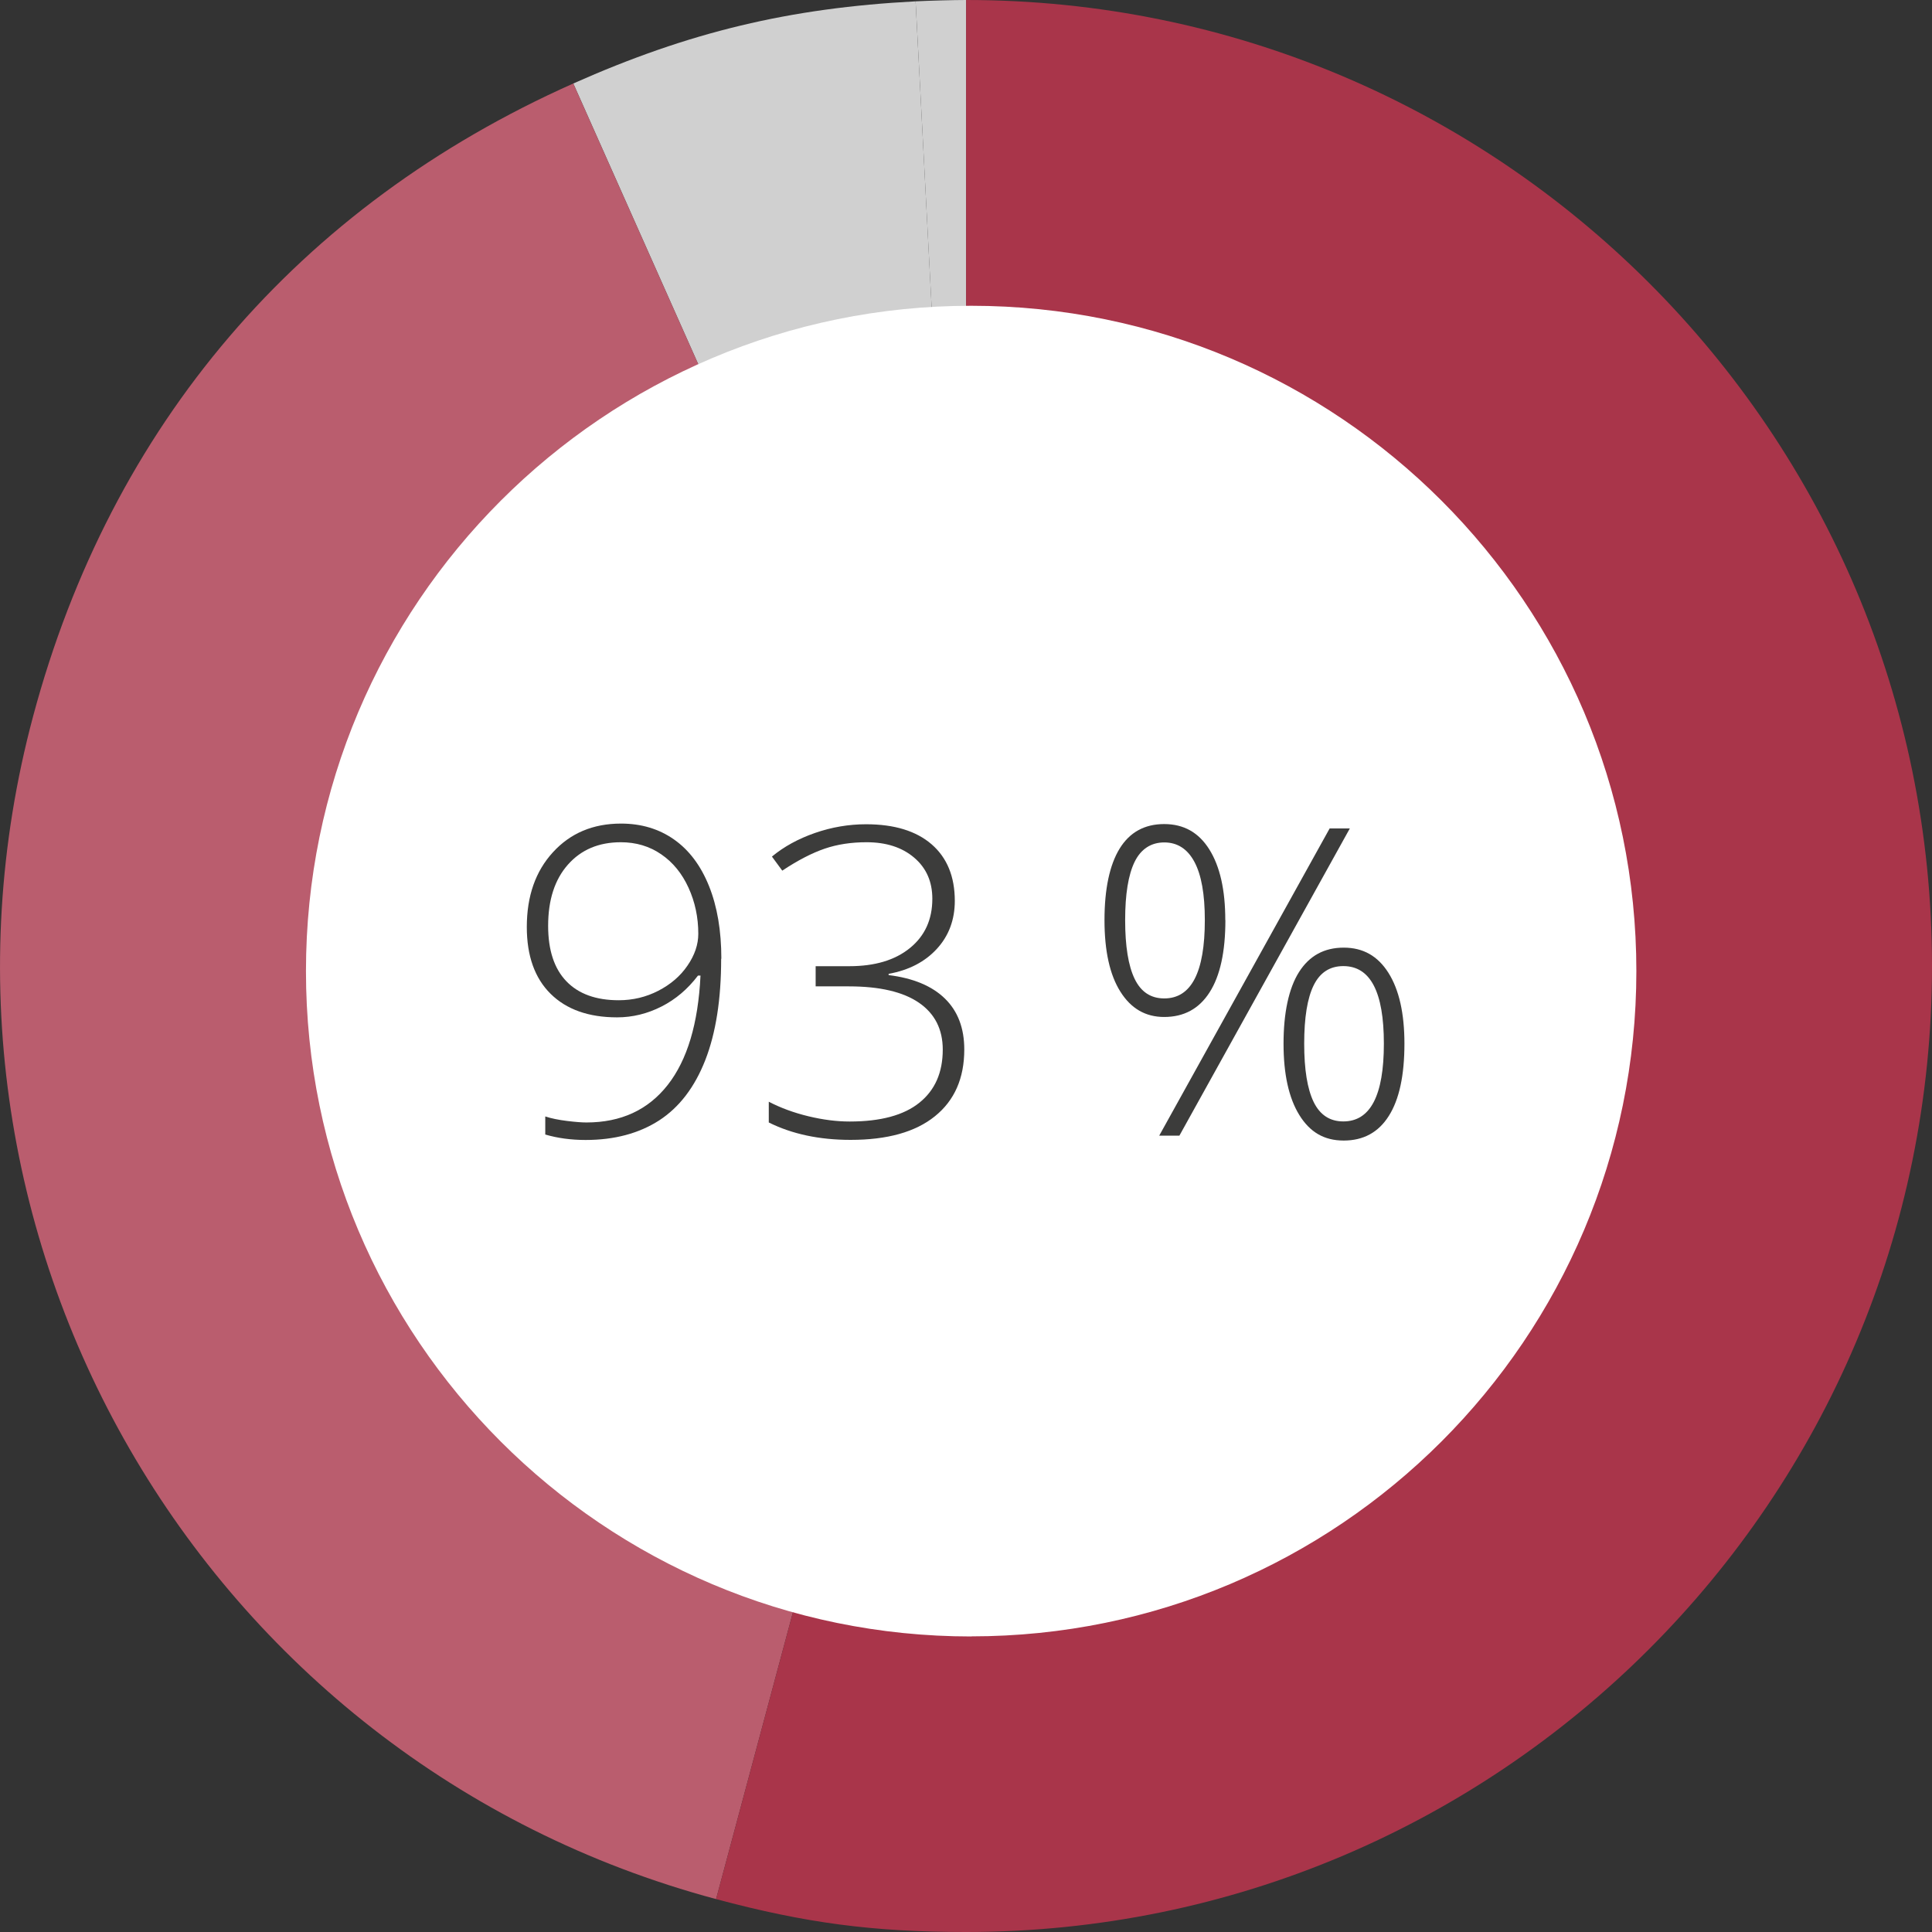
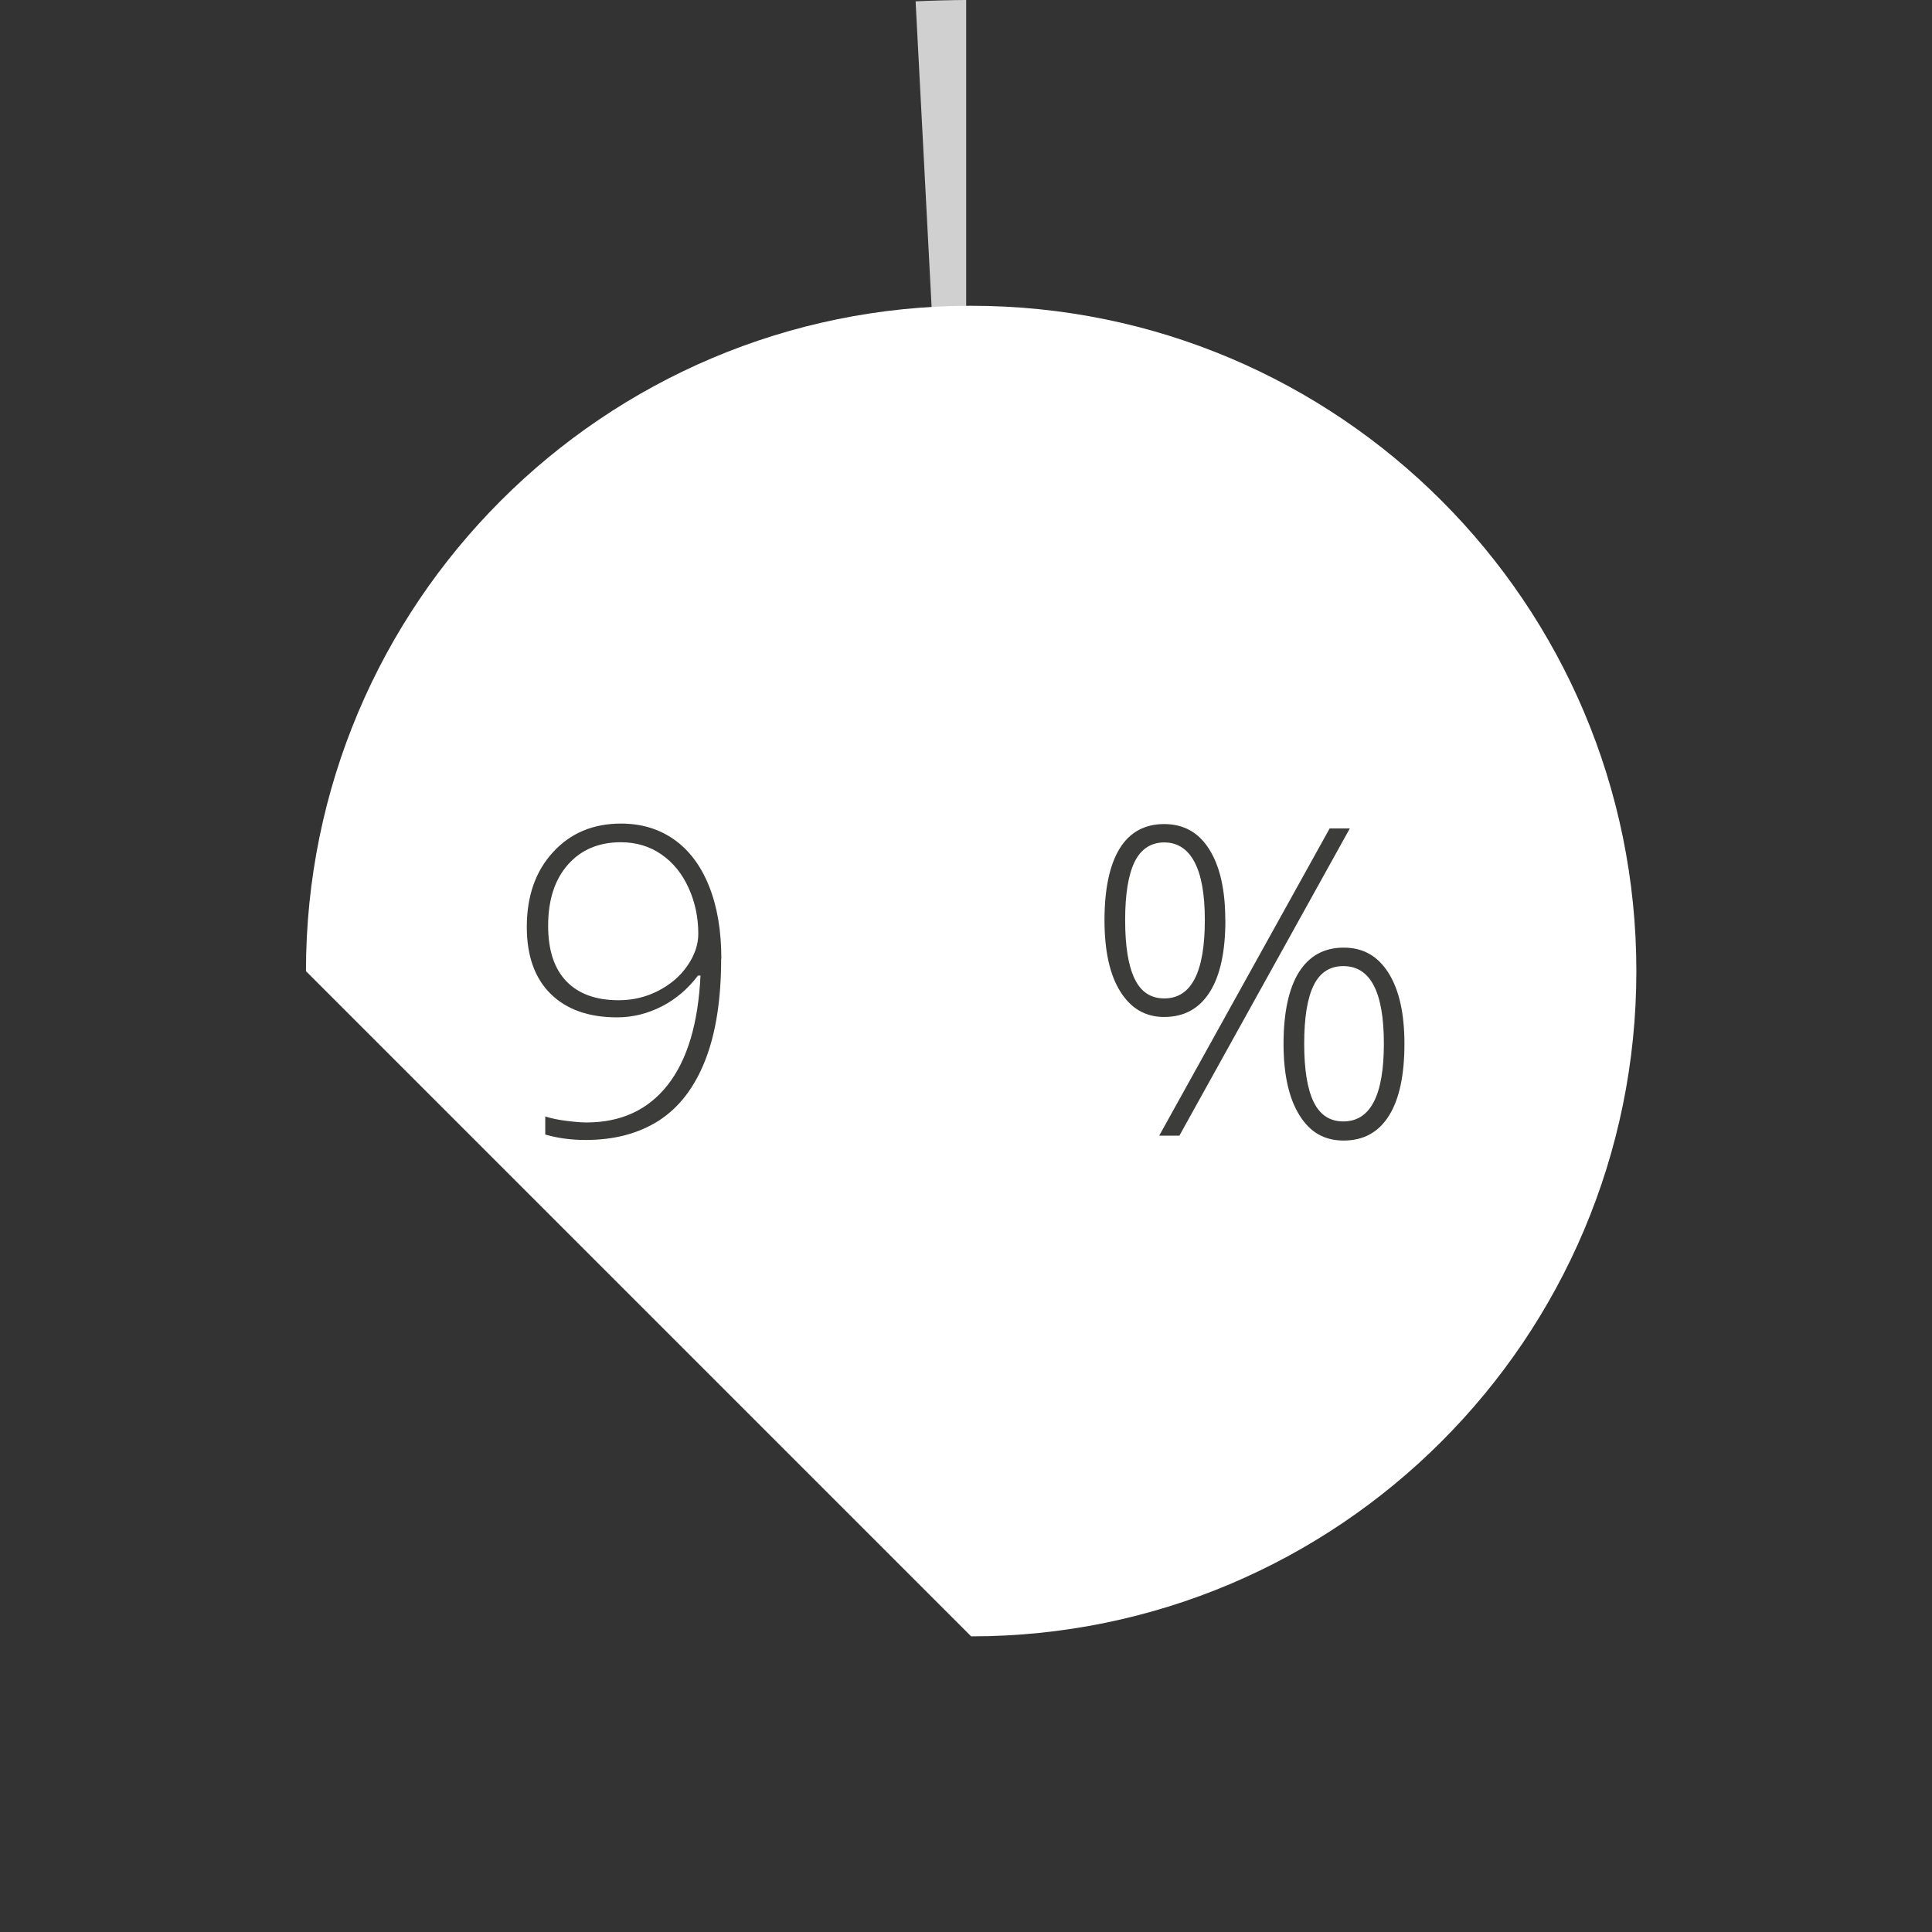
<svg xmlns="http://www.w3.org/2000/svg" id="Ebene_2" data-name="Ebene 2" viewBox="0 0 202 202" width="100" height="100">
  <rect x="0" y="0" width="202" height="202" fill="#333333" stroke="none" />
  <defs>
    <style>
      .cls-1 {
        fill: #fff;
      }

      .cls-2 {
        fill: #a9354a;
      }

      .cls-3 {
        fill: #ba5d6e;
      }

      .cls-4 {
        fill: #3c3c3b;
      }

      .cls-5 {
        fill: #d0d0d0;
      }
    </style>
  </defs>
  <g id="Ebene_1-2" data-name="Ebene 1">
    <g>
      <path class="cls-5" d="m101.01,101L95.73.14c1.34-.07,3.95-.14,5.29-.14v101Z" />
-       <path class="cls-5" d="m101.01,101L59.94,8.73C72.01,3.36,82.53.83,95.73.14l5.29,100.86Z" />
-       <path class="cls-3" d="m101.01,101l-26.14,97.56C21,184.12-10.97,128.74,3.47,74.86,11.61,44.47,31.2,21.53,59.94,8.73l41.08,92.27Z" />
-       <path class="cls-2" d="m101.01,101V0c55.77,0,100.99,45.22,100.99,101s-45.21,101-100.99,101c-9.7,0-16.76-.93-26.14-3.44l26.14-97.56Z" />
-       <path class="cls-1" d="m101.54,171.09c38.41,0,69.55-31.15,69.55-69.56S139.95,31.97,101.54,31.97,31.99,63.12,31.99,101.54s31.14,69.56,69.55,69.56" />
+       <path class="cls-1" d="m101.54,171.09c38.41,0,69.55-31.15,69.55-69.56S139.95,31.97,101.54,31.97,31.99,63.12,31.99,101.54" />
      <g>
        <path class="cls-4" d="m75.4,100.25c0,4.22-.55,7.75-1.66,10.59-1.11,2.84-2.72,4.94-4.83,6.31-2.12,1.36-4.68,2.04-7.68,2.04-1.52,0-2.93-.19-4.22-.57v-1.89c.63.21,1.39.36,2.27.47.89.11,1.56.16,2.03.16,3.62,0,6.45-1.31,8.5-3.92,2.05-2.61,3.19-6.43,3.43-11.44h-.26c-1.07,1.41-2.34,2.49-3.82,3.24-1.48.75-3.03,1.13-4.64,1.13-2.97,0-5.29-.82-6.95-2.46-1.66-1.64-2.49-3.97-2.49-6.99,0-3.22.91-5.83,2.74-7.82,1.82-1.99,4.19-2.99,7.11-2.99,2.11,0,3.96.55,5.54,1.66,1.58,1.11,2.8,2.73,3.66,4.87.86,2.14,1.29,4.67,1.29,7.6Zm-10.48-12.19c-2.32,0-4.16.78-5.54,2.34-1.38,1.56-2.07,3.69-2.07,6.4,0,2.55.64,4.48,1.91,5.8s3.1,1.98,5.47,1.98c1.48,0,2.86-.33,4.14-.99,1.28-.66,2.3-1.53,3.05-2.63.75-1.09,1.13-2.2,1.13-3.33,0-1.71-.34-3.32-1.02-4.81-.68-1.49-1.63-2.66-2.86-3.5-1.22-.84-2.63-1.26-4.23-1.26Z" />
-         <path class="cls-4" d="m99.83,94.18c0,1.99-.63,3.67-1.88,5.03-1.25,1.36-2.93,2.23-5.04,2.61v.13c2.58.32,4.54,1.14,5.89,2.46s2.02,3.09,2.02,5.32c0,3-1.02,5.33-3.07,6.98-2.04,1.65-4.98,2.47-8.82,2.47-3.27,0-6.12-.61-8.55-1.82v-2.17c1.23.64,2.61,1.15,4.14,1.52,1.53.37,2.97.55,4.32.55,3.24,0,5.67-.66,7.29-1.97,1.63-1.31,2.44-3.16,2.44-5.55,0-2.12-.83-3.76-2.49-4.9-1.66-1.14-4.11-1.71-7.33-1.71h-3.47v-2.11h3.52c2.67,0,4.78-.63,6.34-1.9,1.56-1.27,2.34-2.98,2.34-5.15,0-1.79-.63-3.22-1.9-4.3-1.27-1.08-2.93-1.61-4.98-1.61-1.6,0-3.05.22-4.37.67s-2.8,1.21-4.44,2.3l-1.08-1.47c1.25-1.04,2.75-1.86,4.5-2.47,1.76-.61,3.54-.91,5.34-.91,2.96,0,5.24.7,6.86,2.1,1.61,1.4,2.42,3.37,2.42,5.92Z" />
        <path class="cls-4" d="m128.12,96.2c0,3.31-.55,5.83-1.65,7.55-1.1,1.72-2.68,2.58-4.75,2.58-1.95,0-3.47-.88-4.58-2.65-1.11-1.76-1.66-4.26-1.66-7.48s.53-5.76,1.58-7.47,2.61-2.57,4.66-2.57,3.61.88,4.72,2.65,1.67,4.23,1.67,7.39Zm-10.48,0c0,2.72.33,4.77.99,6.14.66,1.37,1.69,2.05,3.1,2.05,2.83,0,4.24-2.73,4.24-8.2,0-2.7-.36-4.72-1.09-6.08-.72-1.35-1.78-2.03-3.15-2.03s-2.44.68-3.1,2.03-.99,3.38-.99,6.08Zm23.49-9.58l-17.82,32.12h-2.11l17.82-32.12h2.11Zm5.71,22.5c0,3.31-.54,5.83-1.63,7.55-1.08,1.72-2.66,2.58-4.72,2.58s-3.54-.89-4.64-2.67c-1.1-1.78-1.65-4.27-1.65-7.46s.54-5.79,1.62-7.49c1.08-1.7,2.63-2.55,4.67-2.55s3.57.88,4.68,2.64c1.11,1.76,1.67,4.23,1.67,7.41Zm-10.48,0c0,2.71.33,4.74.99,6.1.66,1.35,1.69,2.03,3.1,2.03,2.83,0,4.24-2.71,4.24-8.13s-1.41-8.11-4.24-8.11c-1.41,0-2.44.67-3.1,2.01-.66,1.34-.99,3.37-.99,6.1Z" />
      </g>
    </g>
  </g>
</svg>